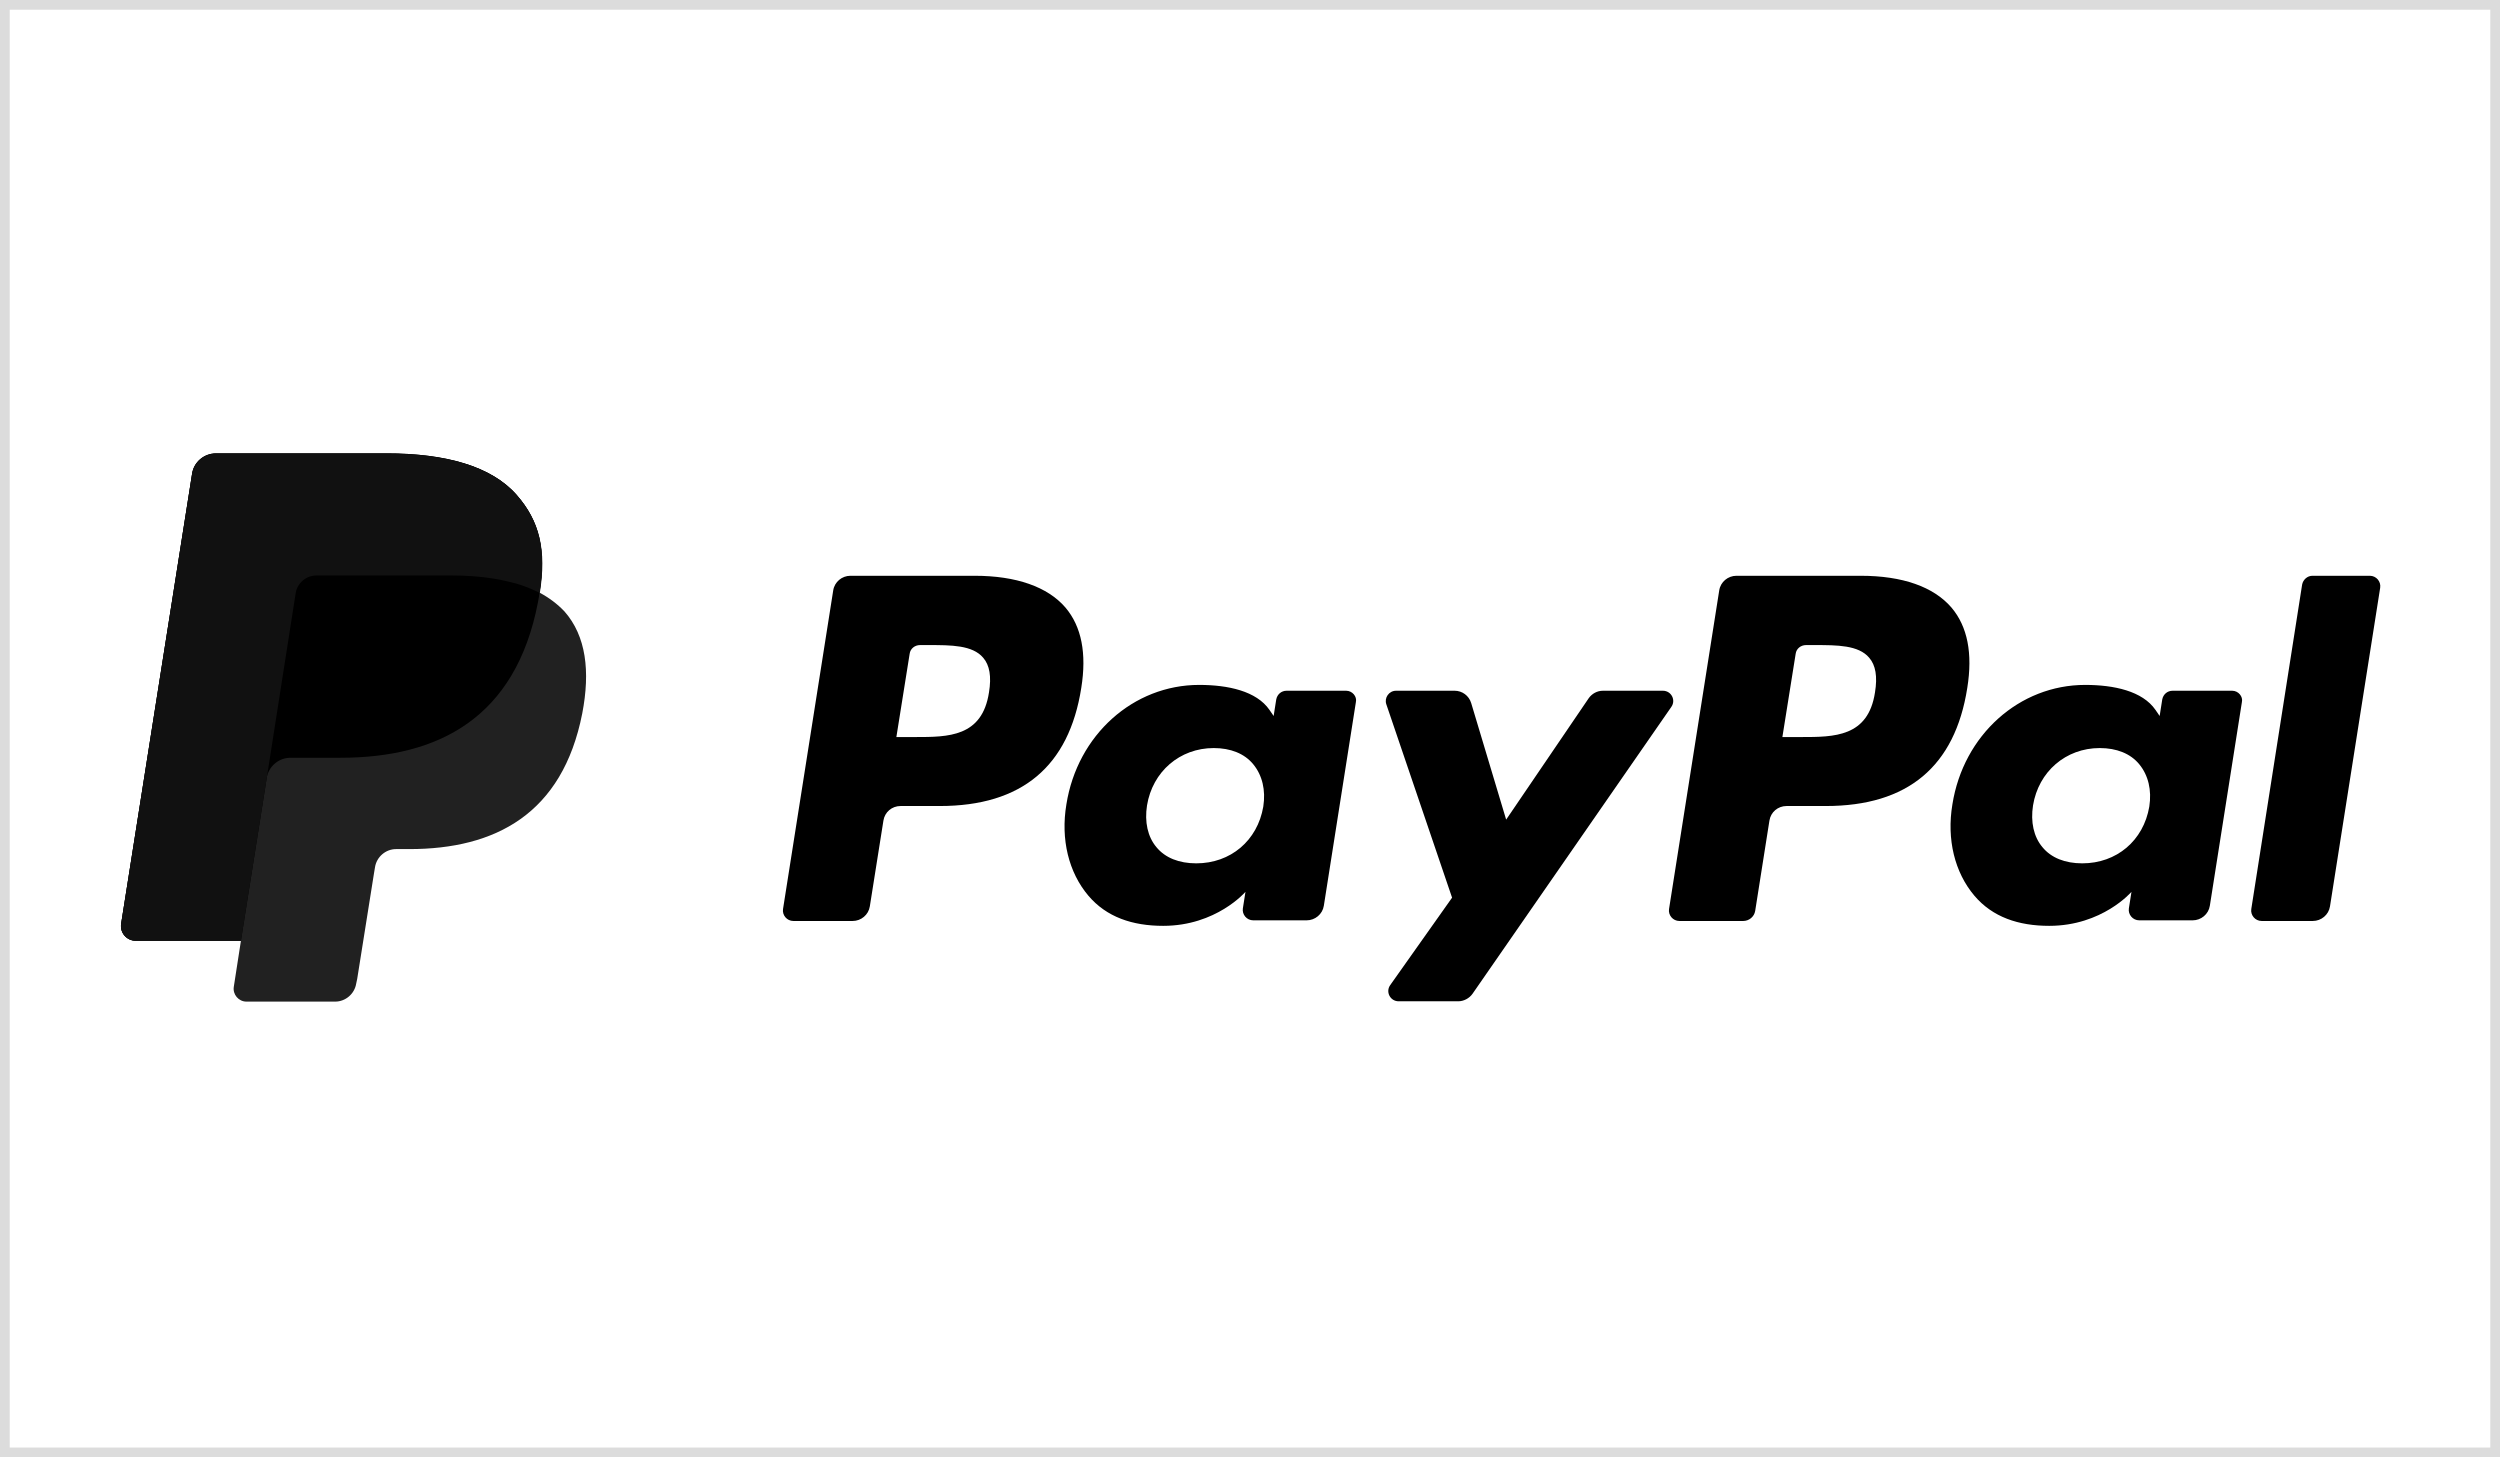
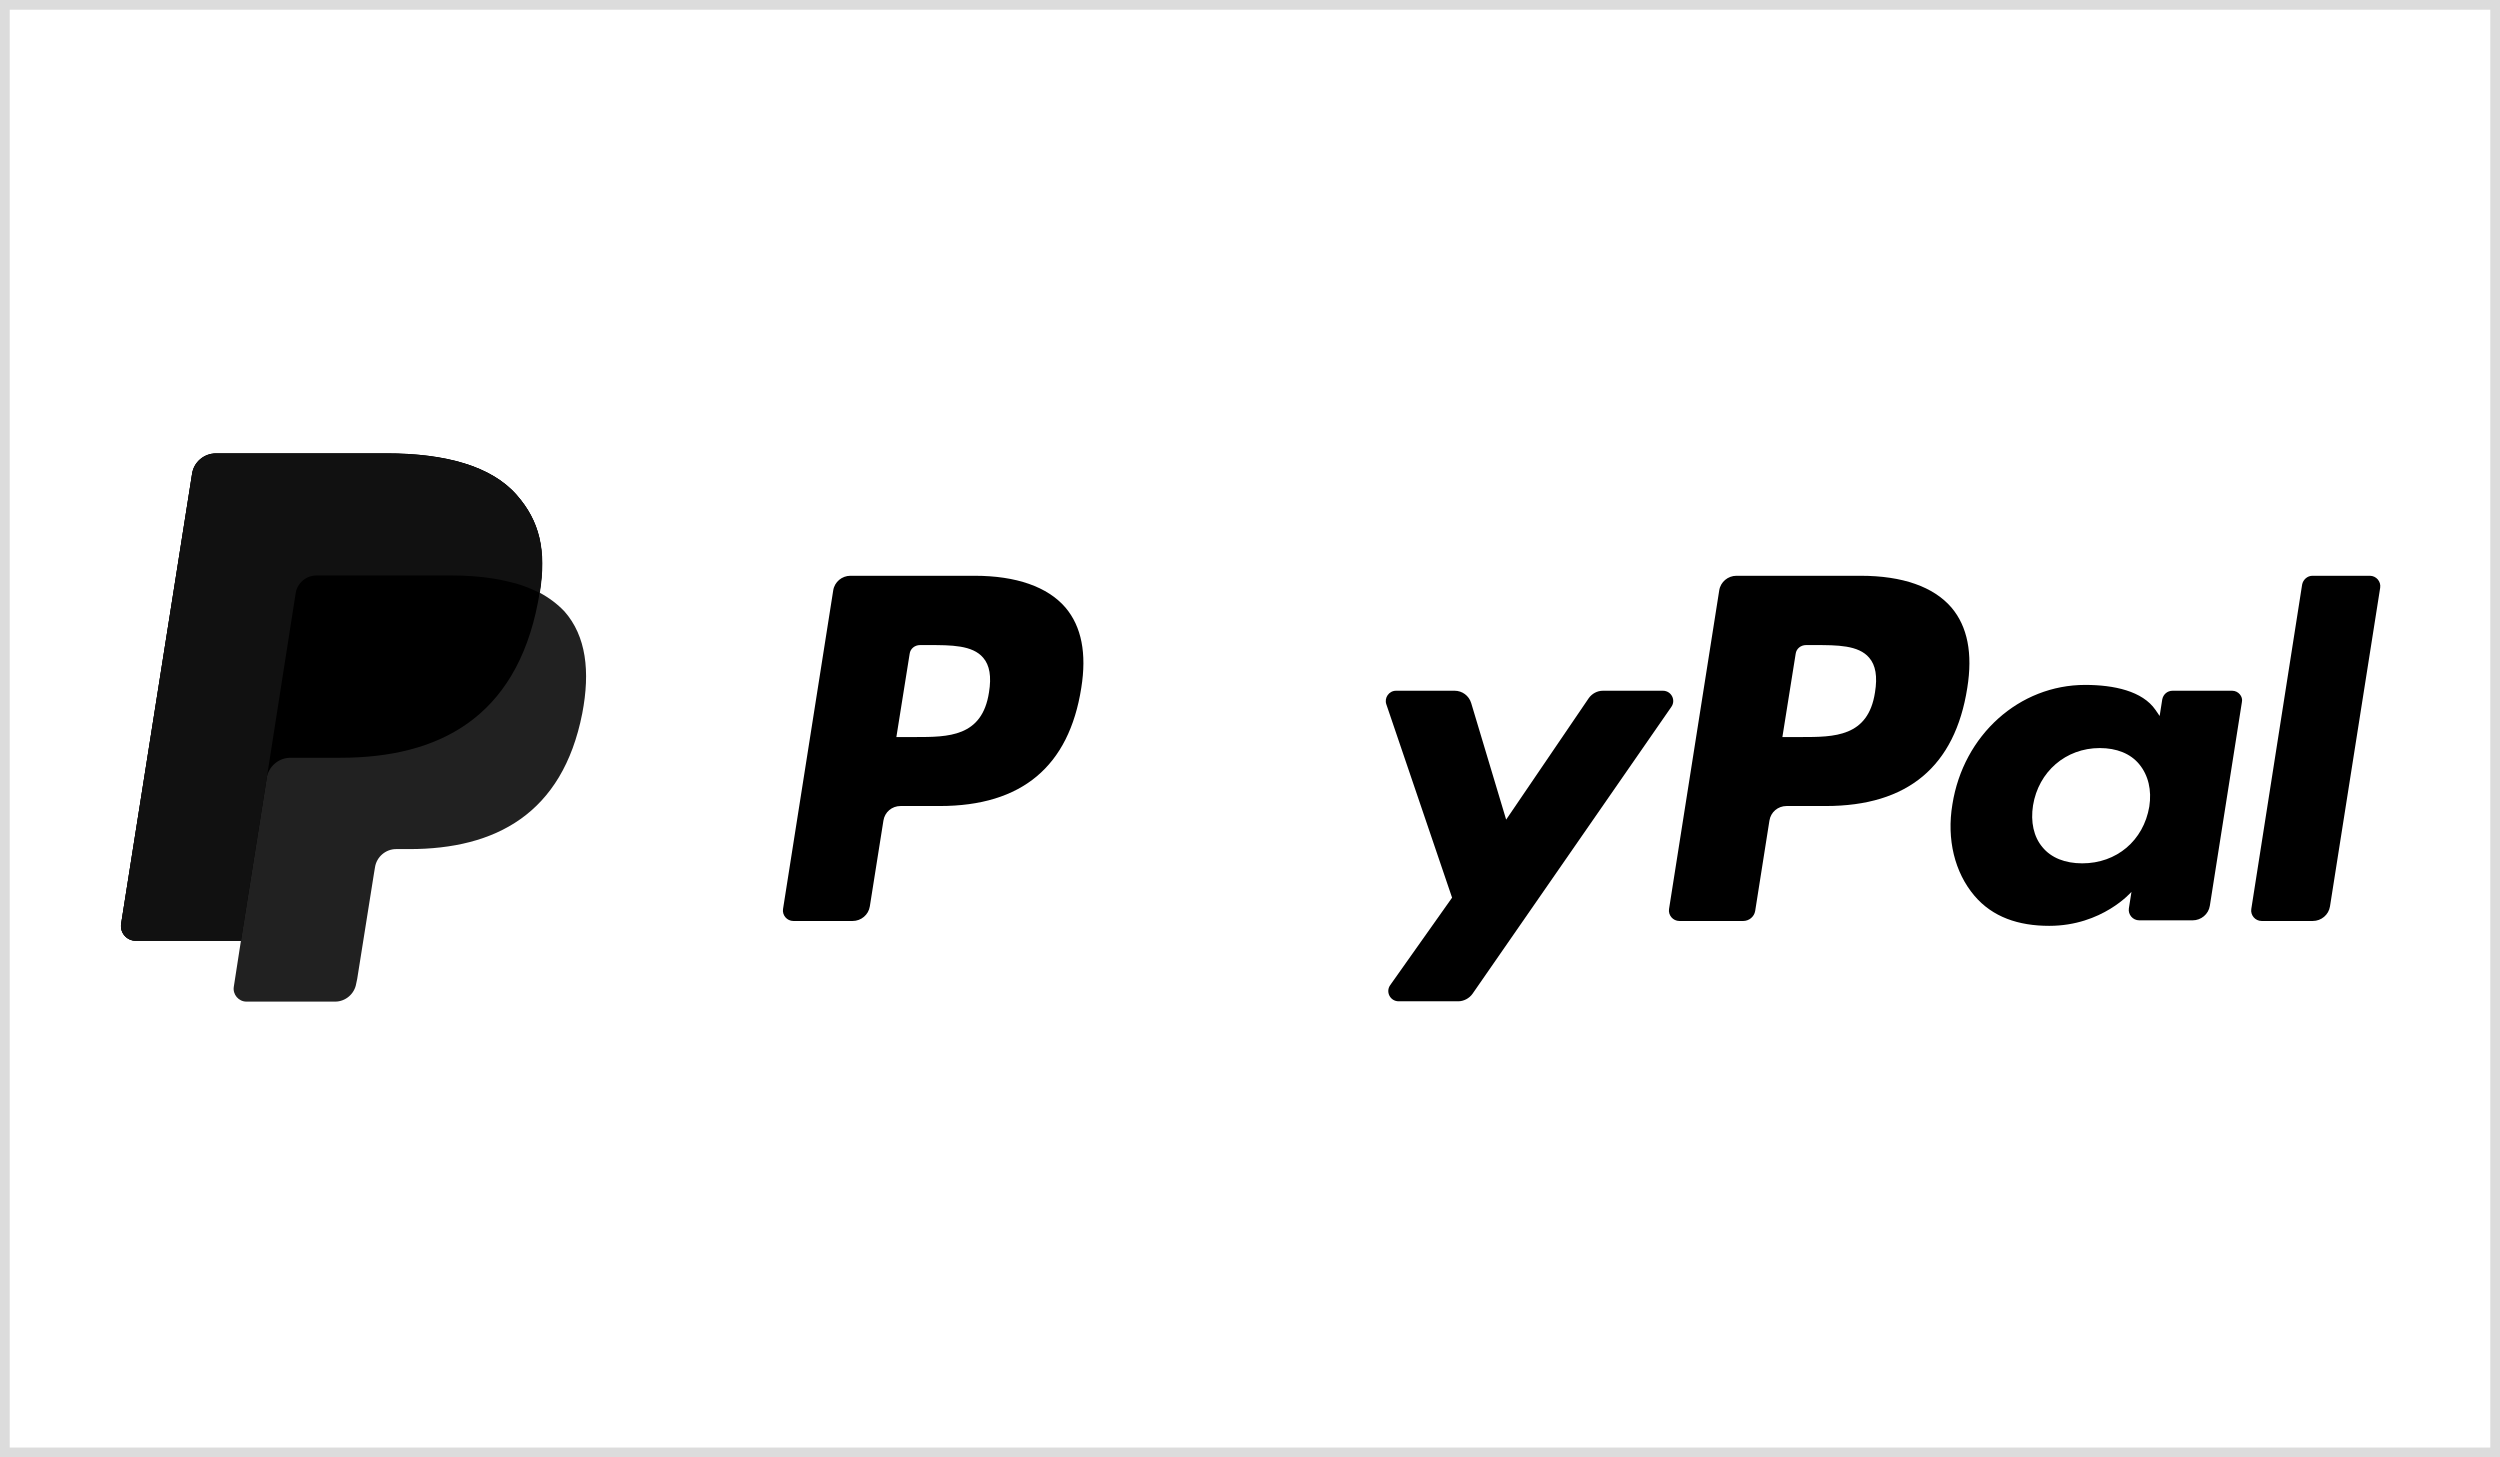
<svg xmlns="http://www.w3.org/2000/svg" version="1.1" id="Layer_1" x="0px" y="0px" width="772px" height="450px" viewBox="0 0 772 450" enable-background="new 0 0 772 450" xml:space="preserve">
  <rect x="0" y="0" width="772" height="450" fill="#808080" stroke="none" />
  <g>
    <rect x="1.5" y="1.5" fill="#FFFFFF" width="769" height="447" />
    <path fill="#DCDCDC" d="M769,3v444H3V3H769 M772,0H0v450h772V0L772,0z" />
  </g>
  <g>
    <g>
      <g>
        <g>
          <path d="M574.6,177.8h-38.4c-2.6,0-4.9,1.9-5.3,4.5l-15.5,98.4c-0.3,1.9,1.2,3.7,3.2,3.7h19.7c1.8,0,3.4-1.3,3.7-3.1l4.4-27.9      c0.4-2.6,2.6-4.5,5.3-4.5h12.1c25.3,0,39.9-12.2,43.7-36.5c1.7-10.6,0.1-18.9-4.9-24.8C597.1,181.2,587.5,177.8,574.6,177.8z       M579,213.8c-2.1,13.8-12.6,13.8-22.8,13.8h-5.8l4.1-25.7c0.2-1.6,1.6-2.7,3.2-2.7h2.7c6.9,0,13.5,0,16.8,3.9      C579.2,205.4,579.8,208.9,579,213.8z" />
-           <path d="M301,177.8h-38.4c-2.6,0-4.9,1.9-5.3,4.5l-15.5,98.4c-0.3,1.9,1.2,3.7,3.2,3.7h18.3c2.6,0,4.9-1.9,5.3-4.5l4.2-26.5      c0.4-2.6,2.6-4.5,5.3-4.5h12.1c25.3,0,39.9-12.2,43.7-36.5c1.7-10.6,0.1-18.9-4.9-24.8C323.5,181.2,313.8,177.8,301,177.8z       M305.4,213.8c-2.1,13.8-12.6,13.8-22.8,13.8h-5.8l4.1-25.7c0.2-1.6,1.6-2.7,3.2-2.7h2.7c6.9,0,13.5,0,16.8,3.9      C305.6,205.4,306.2,208.9,305.4,213.8z" />
-           <path d="M415.7,213.3h-18.4c-1.6,0-2.9,1.1-3.2,2.7l-0.8,5.1l-1.3-1.9c-4-5.8-12.8-7.7-21.7-7.7c-20.3,0-37.6,15.4-41,36.9      c-1.8,10.8,0.7,21,6.8,28.2c5.6,6.6,13.6,9.3,23.1,9.3c16.4,0,25.4-10.5,25.4-10.5l-0.8,5.1c-0.3,1.9,1.2,3.7,3.2,3.7h16.5      c2.6,0,4.9-1.9,5.3-4.5l9.9-62.9C419.1,215.1,417.6,213.3,415.7,213.3z M390.1,249.1c-1.8,10.5-10.1,17.5-20.7,17.5      c-5.3,0-9.6-1.7-12.3-5c-2.7-3.2-3.7-7.8-2.9-12.9c1.7-10.4,10.1-17.7,20.6-17.7c5.2,0,9.5,1.7,12.2,5      C389.8,239.4,390.9,244,390.1,249.1z" />
+           <path d="M301,177.8h-38.4c-2.6,0-4.9,1.9-5.3,4.5l-15.5,98.4c-0.3,1.9,1.2,3.7,3.2,3.7h18.3c2.6,0,4.9-1.9,5.3-4.5l4.2-26.5      c0.4-2.6,2.6-4.5,5.3-4.5h12.1c25.3,0,39.9-12.2,43.7-36.5c1.7-10.6,0.1-18.9-4.9-24.8C323.5,181.2,313.8,177.8,301,177.8M305.4,213.8c-2.1,13.8-12.6,13.8-22.8,13.8h-5.8l4.1-25.7c0.2-1.6,1.6-2.7,3.2-2.7h2.7c6.9,0,13.5,0,16.8,3.9      C305.6,205.4,306.2,208.9,305.4,213.8z" />
          <path d="M689.3,213.3h-18.4c-1.6,0-2.9,1.1-3.2,2.7l-0.8,5.1l-1.3-1.9c-4-5.8-12.8-7.7-21.7-7.7c-20.3,0-37.6,15.4-41,36.9      c-1.8,10.8,0.7,21,6.8,28.2c5.6,6.6,13.6,9.3,23.1,9.3c16.4,0,25.4-10.5,25.4-10.5l-0.8,5.1c-0.3,1.9,1.2,3.7,3.2,3.7h16.5      c2.6,0,4.9-1.9,5.3-4.5l9.9-62.9C692.7,215.1,691.2,213.3,689.3,213.3z M663.7,249.1c-1.8,10.5-10.1,17.5-20.7,17.5      c-5.3,0-9.6-1.7-12.3-5c-2.7-3.2-3.7-7.8-2.9-12.9c1.7-10.4,10.1-17.7,20.6-17.7c5.2,0,9.5,1.7,12.2,5      C663.4,239.4,664.5,244,663.7,249.1z" />
          <path d="M513.5,213.3H495c-1.8,0-3.4,0.9-4.4,2.3l-25.5,37.5l-10.8-36c-0.7-2.3-2.8-3.8-5.1-3.8h-18.1c-2.2,0-3.7,2.2-3,4.2      l20.3,59.7l-19.1,27c-1.5,2.1,0,5,2.6,5h18.4c1.7,0,3.4-0.9,4.4-2.3l61.4-88.6C517.6,216.2,516.1,213.3,513.5,213.3z" />
          <path d="M710.9,180.5l-15.7,100.2c-0.3,1.9,1.2,3.7,3.2,3.7h15.8c2.6,0,4.9-1.9,5.3-4.5l15.5-98.4c0.3-1.9-1.2-3.7-3.2-3.7      h-17.7C712.5,177.8,711.2,179,710.9,180.5z" />
        </g>
      </g>
    </g>
  </g>
  <g>
    <path fill="#212121" d="M166.6,183c2.1-13.2,0-22.1-7.1-30.2c-7.8-8.9-22-12.8-40.1-12.8H66.7c-3.7,0-6.9,2.7-7.4,6.4L37.4,285.3   c-0.4,2.7,1.7,5.2,4.5,5.2h32.5l-2.2,14.2c-0.4,2.4,1.5,4.6,3.9,4.6h27.4c3.2,0,6-2.4,6.5-5.6l0.3-1.4l5.2-32.7l0.3-1.8   c0.5-3.2,3.3-5.6,6.5-5.6h4.1c26.5,0,47.3-10.8,53.4-41.9c2.5-13,1.2-23.9-5.5-31.5C172.1,186.5,169.6,184.6,166.6,183L166.6,183" />
    <path d="M166.6,183c2.1-13.2,0-22.1-7.1-30.2c-7.8-8.9-22-12.8-40.1-12.8H66.7c-3.7,0-6.9,2.7-7.4,6.4L37.4,285.3   c-0.4,2.7,1.7,5.2,4.5,5.2h32.5l8.2-51.7l-0.3,1.6c0.6-3.7,3.7-6.4,7.4-6.4h15.4c30.3,0,54.1-12.3,61-47.9   C166.3,185,166.5,184,166.6,183" />
    <path fill="#111111" d="M91.3,183.2c0.3-2.2,1.8-4,3.7-4.9c0.9-0.4,1.8-0.6,2.8-0.6H139c4.9,0,9.4,0.3,13.6,1   c1.2,0.2,2.3,0.4,3.5,0.7s2.2,0.5,3.3,0.8c0.5,0.2,1,0.3,1.6,0.5c2,0.7,3.9,1.5,5.7,2.4c2.1-13.2,0-22.1-7.1-30.2   c-7.8-8.9-22-12.8-40.1-12.8H66.7c-3.7,0-6.9,2.7-7.4,6.4L37.4,285.3c-0.4,2.7,1.7,5.2,4.5,5.2h32.5l8.2-51.7L91.3,183.2z" />
  </g>
</svg>